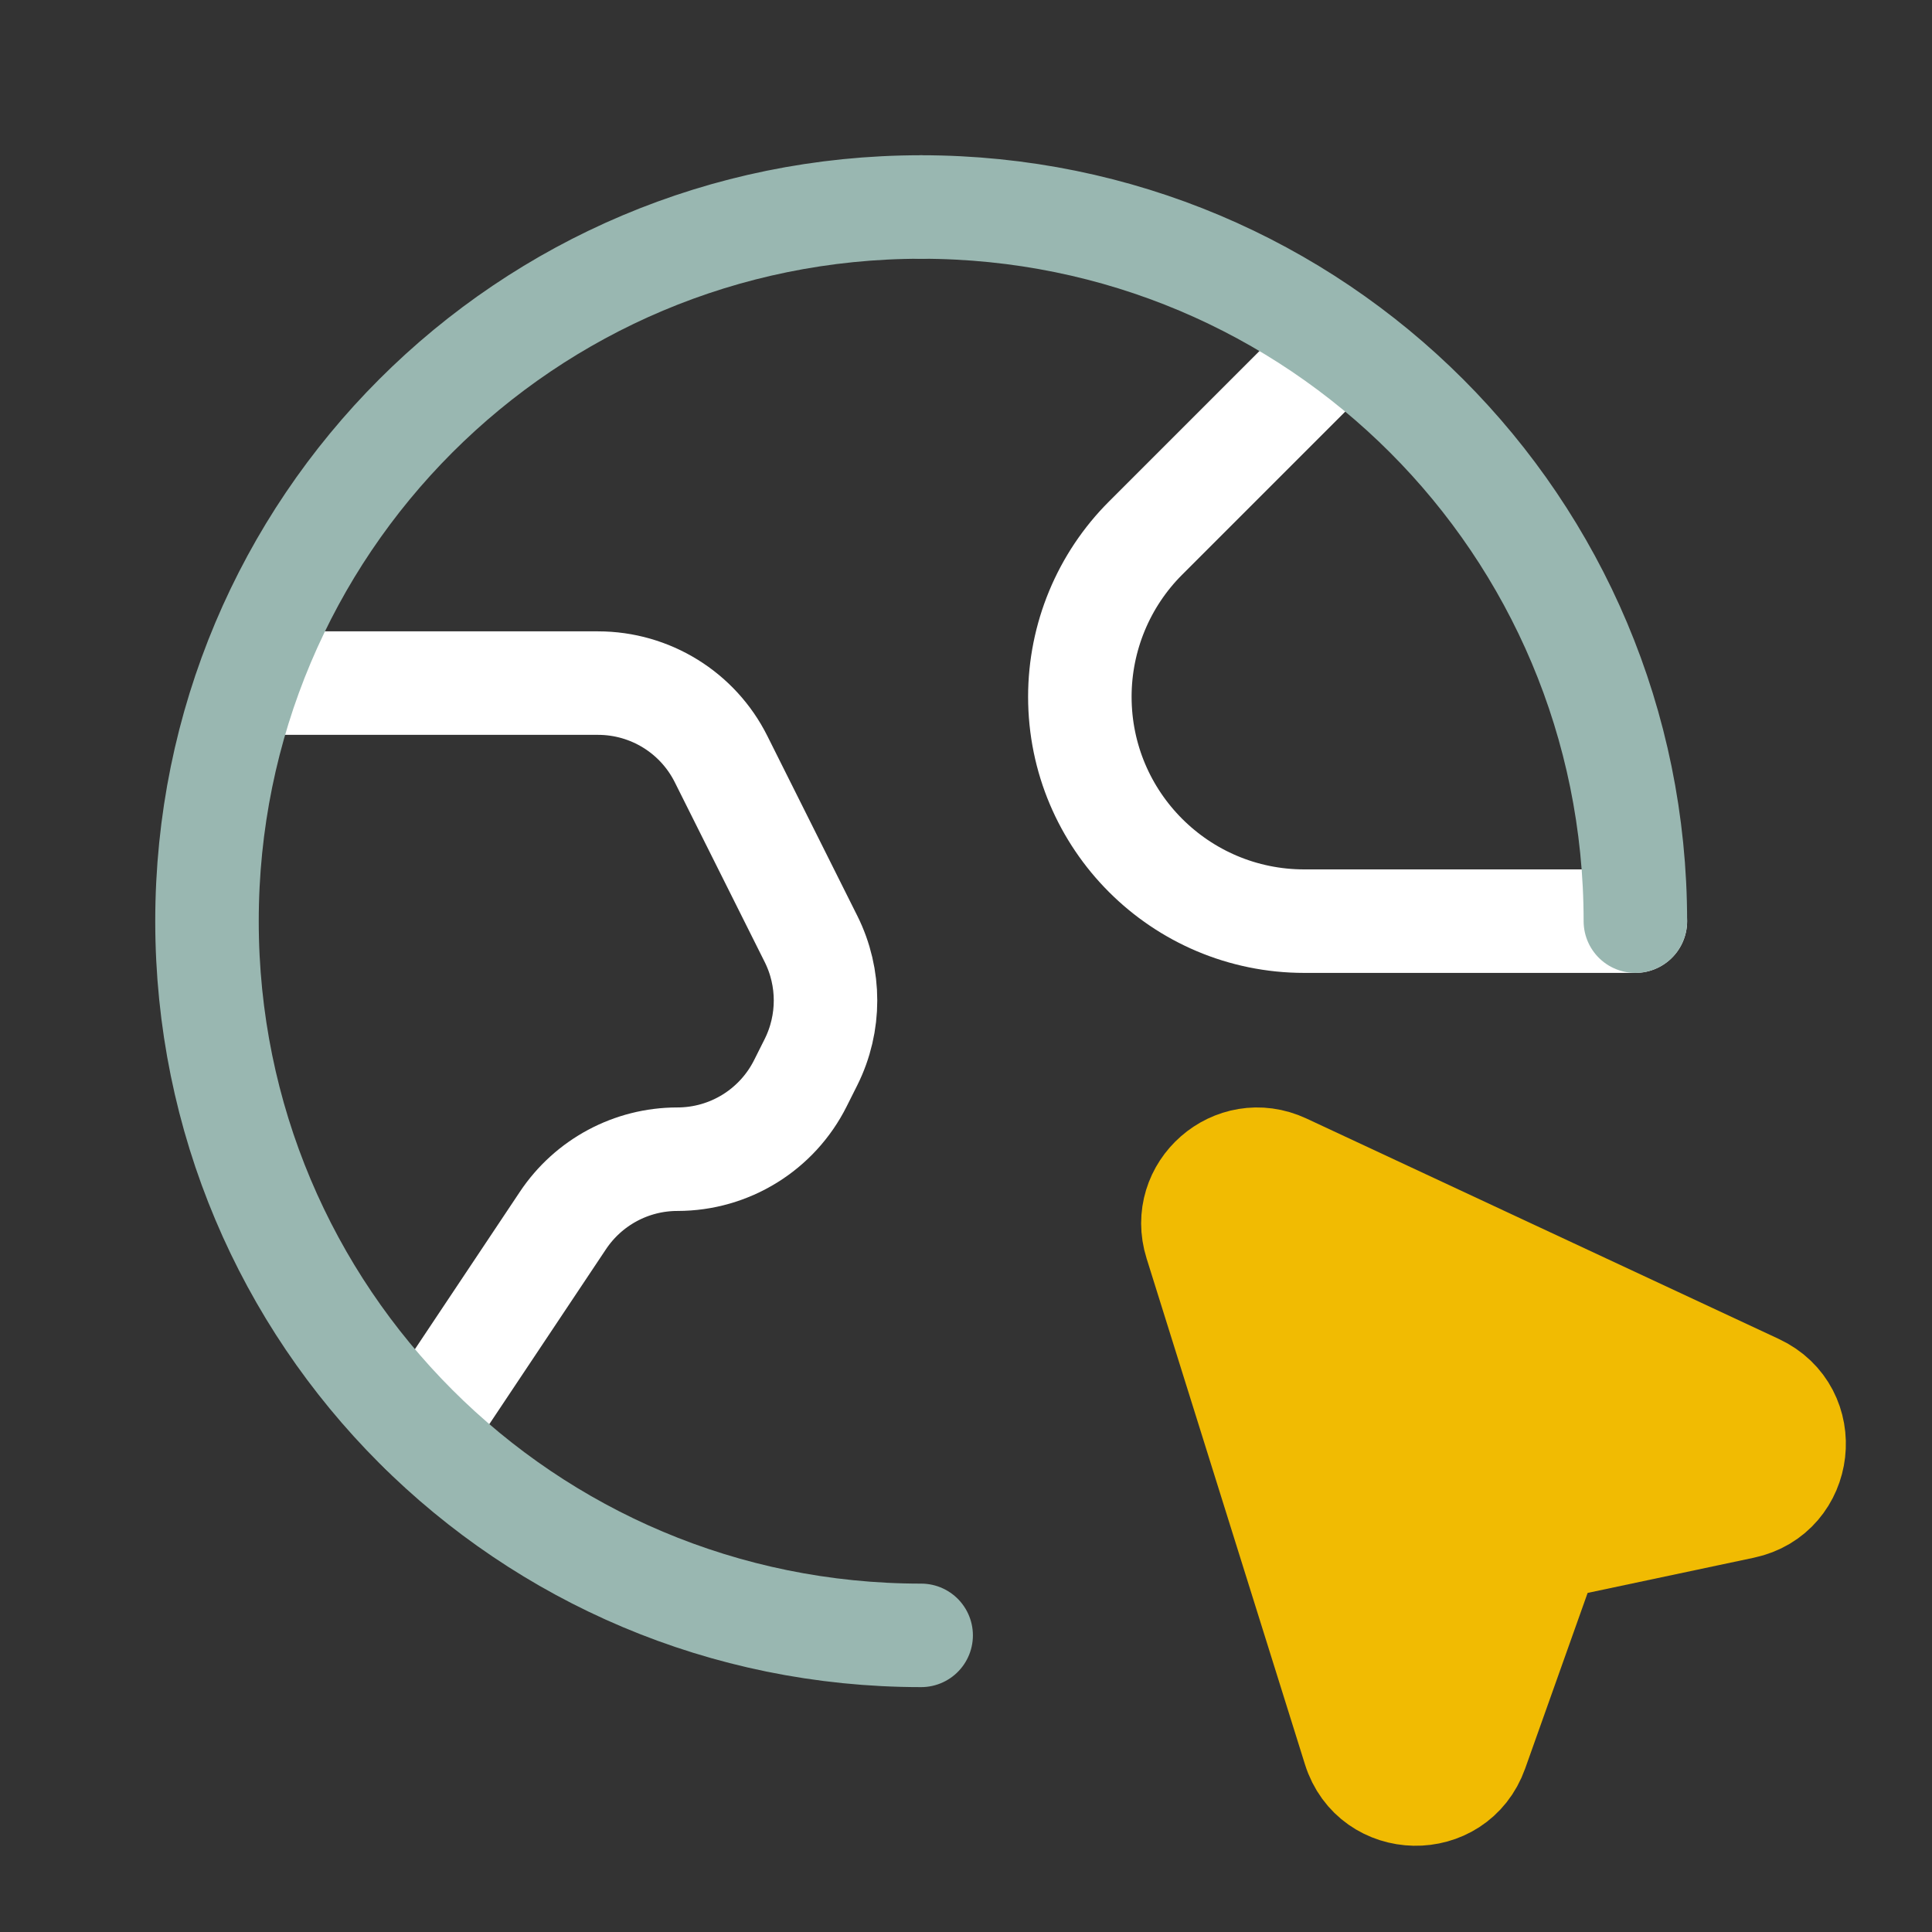
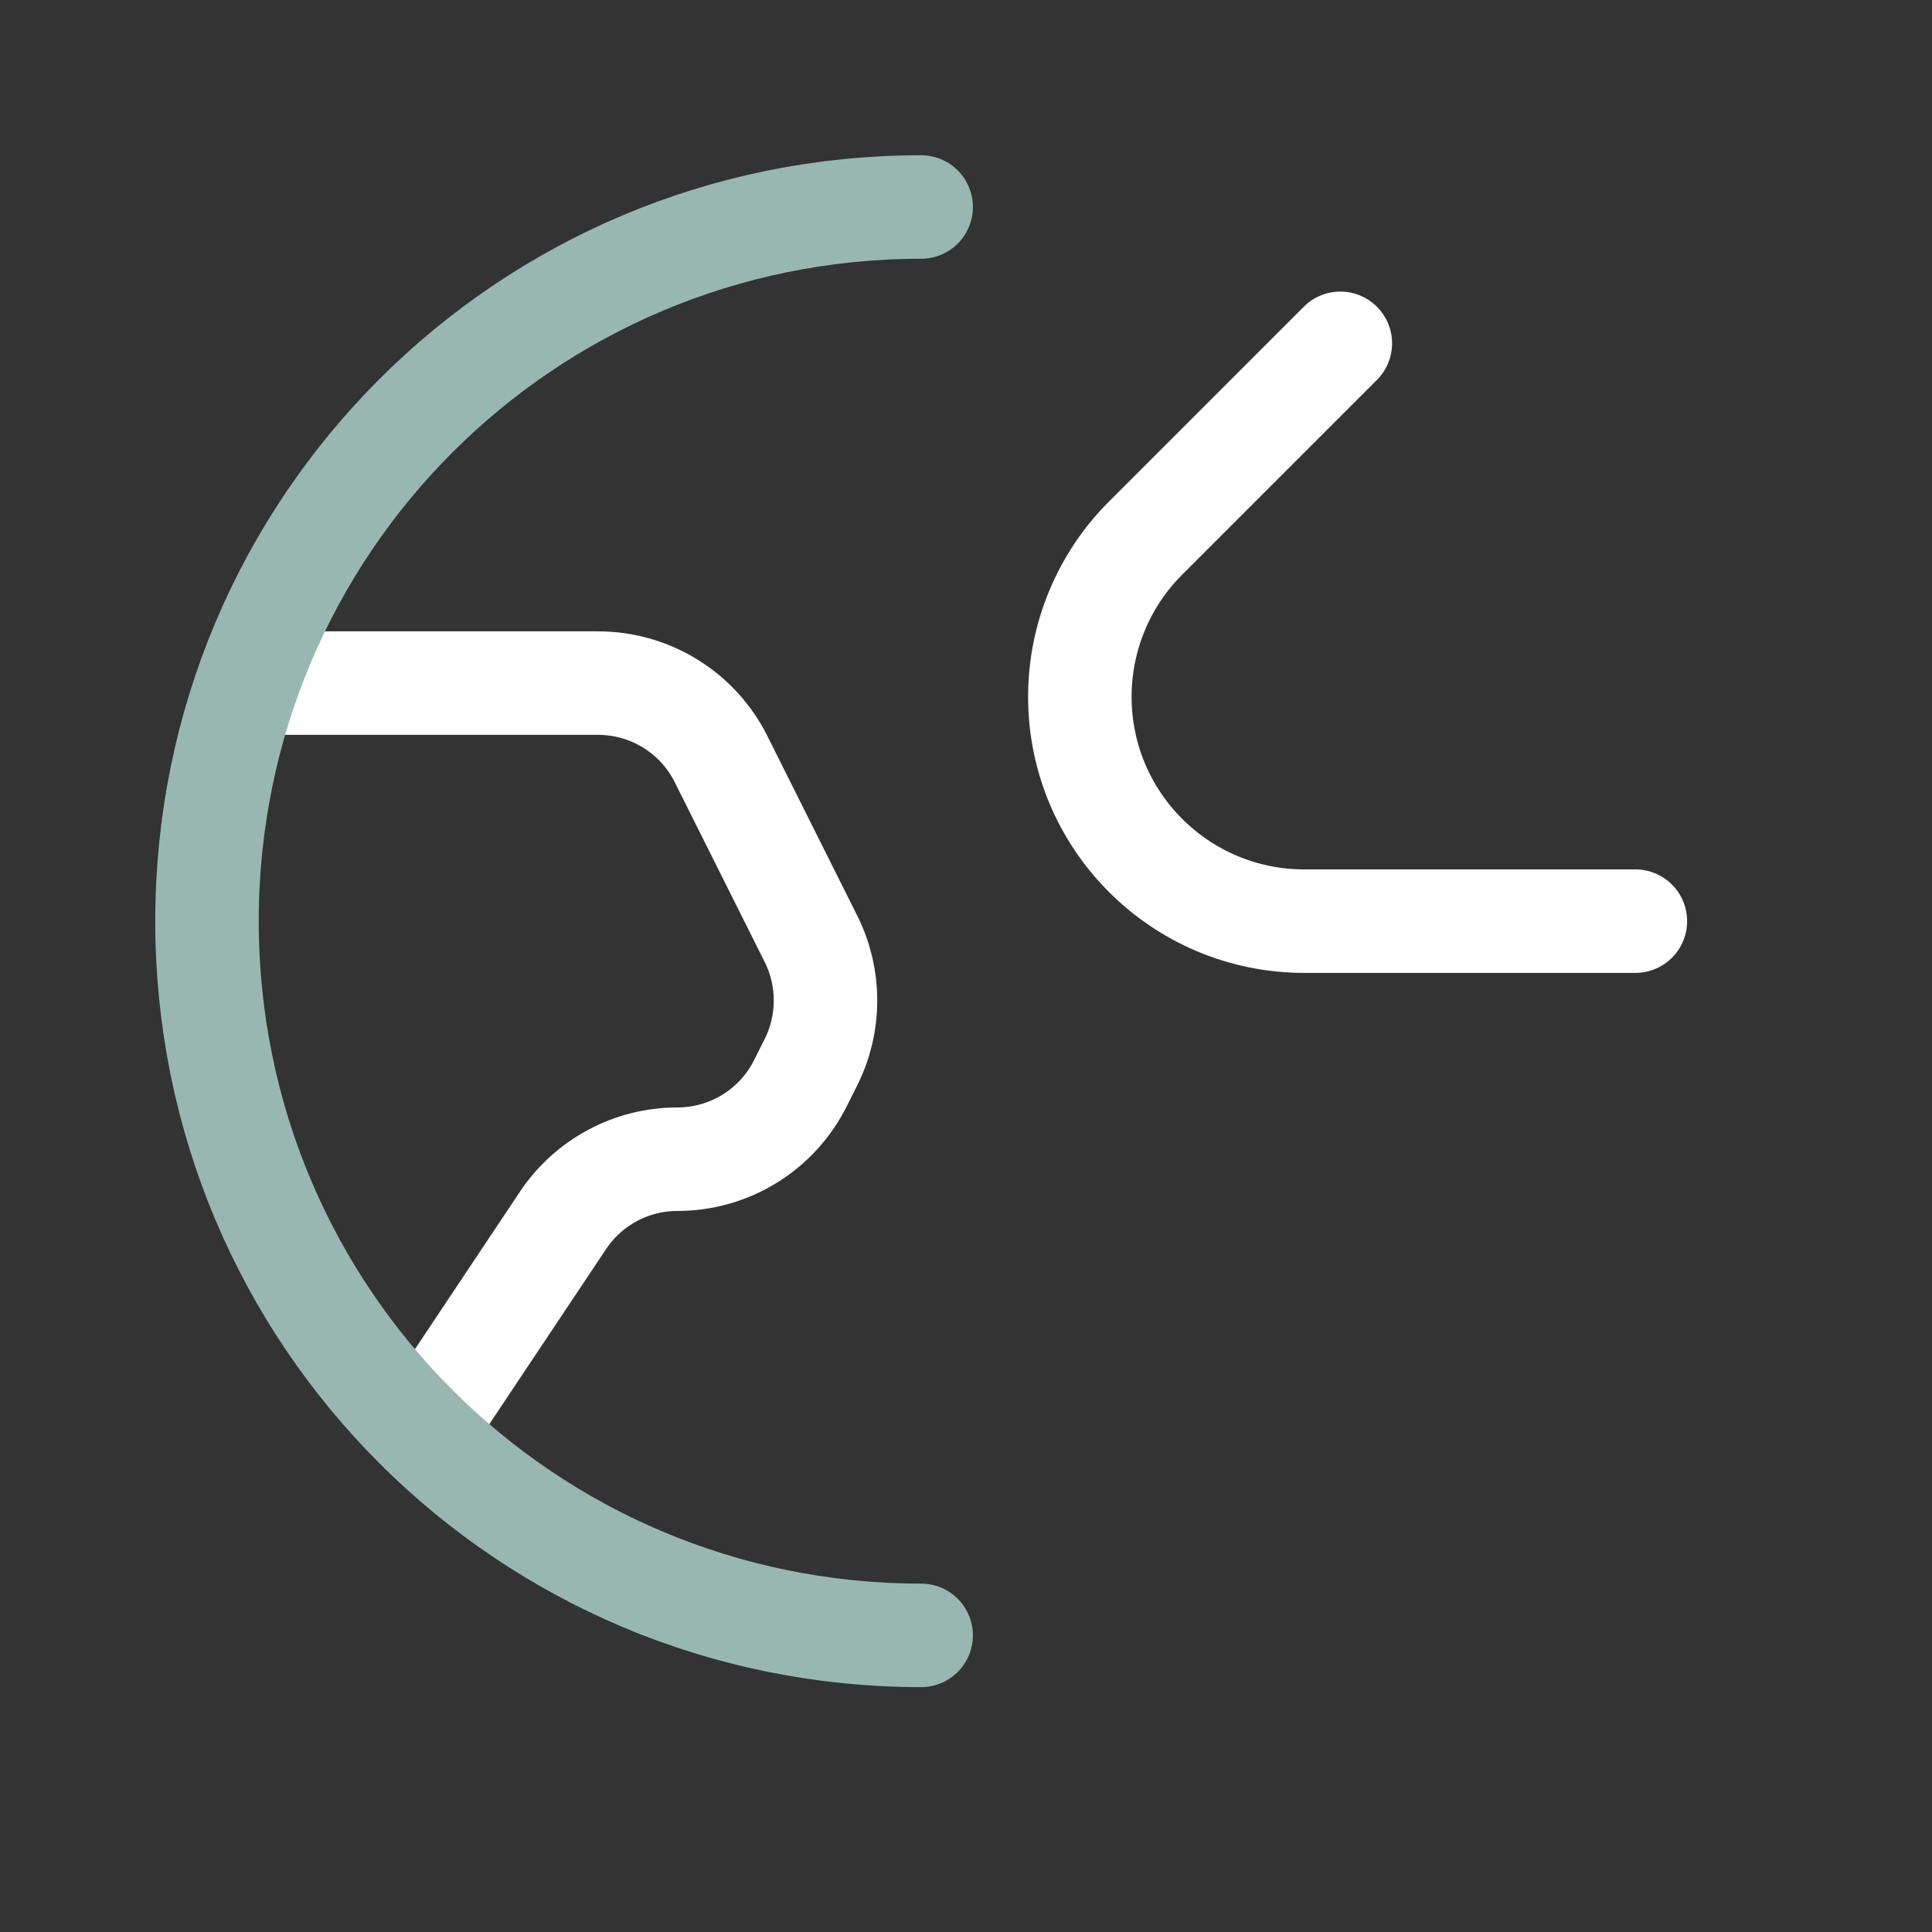
<svg xmlns="http://www.w3.org/2000/svg" width="28" height="28" viewBox="0 0 28 28" fill="none">
  <rect x="0" y="0" width="28" height="28" fill="#333333" stroke="none" />
-   <path fill-rule="evenodd" clip-rule="evenodd" d="M19.628 25.346L17.333 18.014C17.09 17.24 17.882 16.547 18.617 16.89L25.463 20.085C26.275 20.463 26.138 21.657 25.262 21.842L22.443 22.439L21.397 25.38C21.097 26.224 19.895 26.201 19.628 25.346Z" fill="#F1BB02" stroke="#F1BB02" stroke-width="1.5" stroke-linecap="round" stroke-linejoin="round" />
  <path d="M23.701 13.35H18.903C17.106 13.35 15.65 11.894 15.65 10.098V10.098C15.65 9.235 15.993 8.407 16.603 7.798L19.425 4.976" stroke="white" stroke-width="1.5" stroke-linecap="round" stroke-linejoin="round" />
  <path d="M6.114 20.754L8.158 17.689C8.528 17.134 9.15 16.8 9.817 16.8V16.8C10.573 16.8 11.263 16.374 11.601 15.697L11.754 15.392C12.034 14.83 12.034 14.169 11.754 13.608L10.451 11.003C10.114 10.327 9.423 9.9 8.667 9.9H3.598" stroke="white" stroke-width="1.5" stroke-linecap="round" stroke-linejoin="round" />
  <path d="M13.35 3C7.621 3 3 7.621 3 13.35C3 19.08 7.621 23.701 13.35 23.701" stroke="#99B7B1" stroke-width="1.5" stroke-linecap="round" stroke-linejoin="round" />
-   <path d="M23.701 13.35C23.701 7.621 19.08 3 13.351 3" stroke="#99B7B1" stroke-width="1.5" stroke-linecap="round" stroke-linejoin="round" />
</svg>